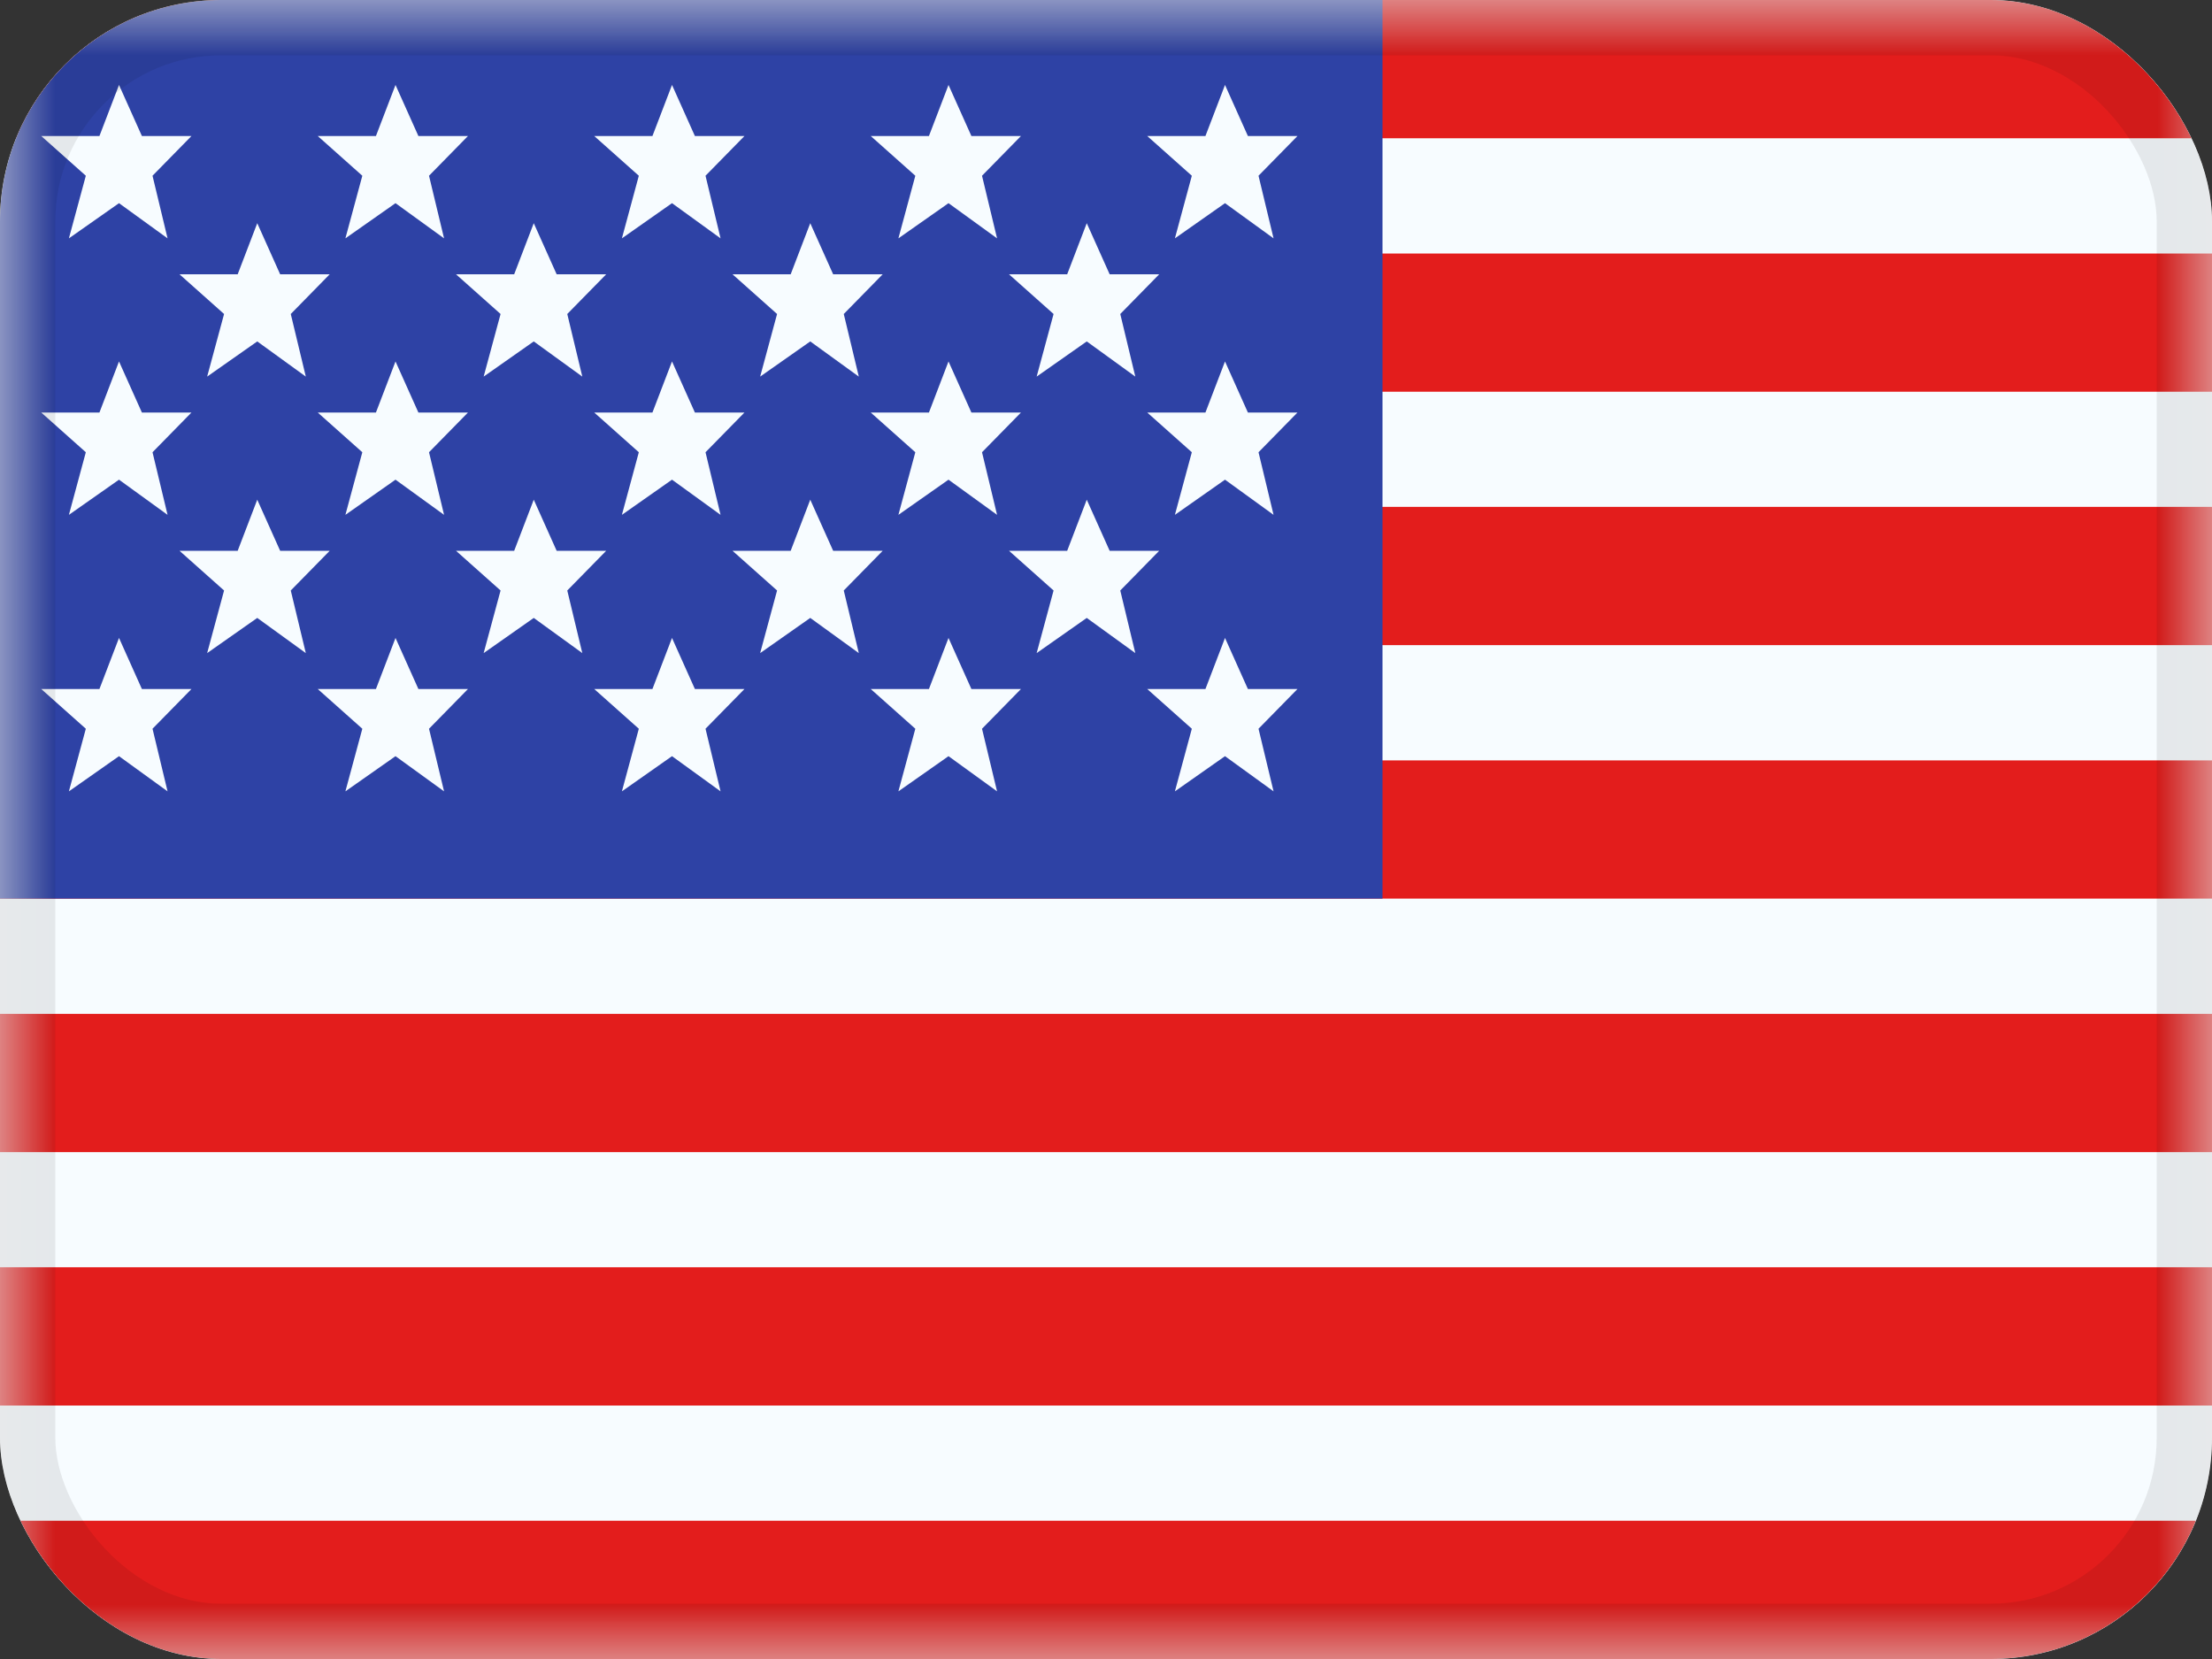
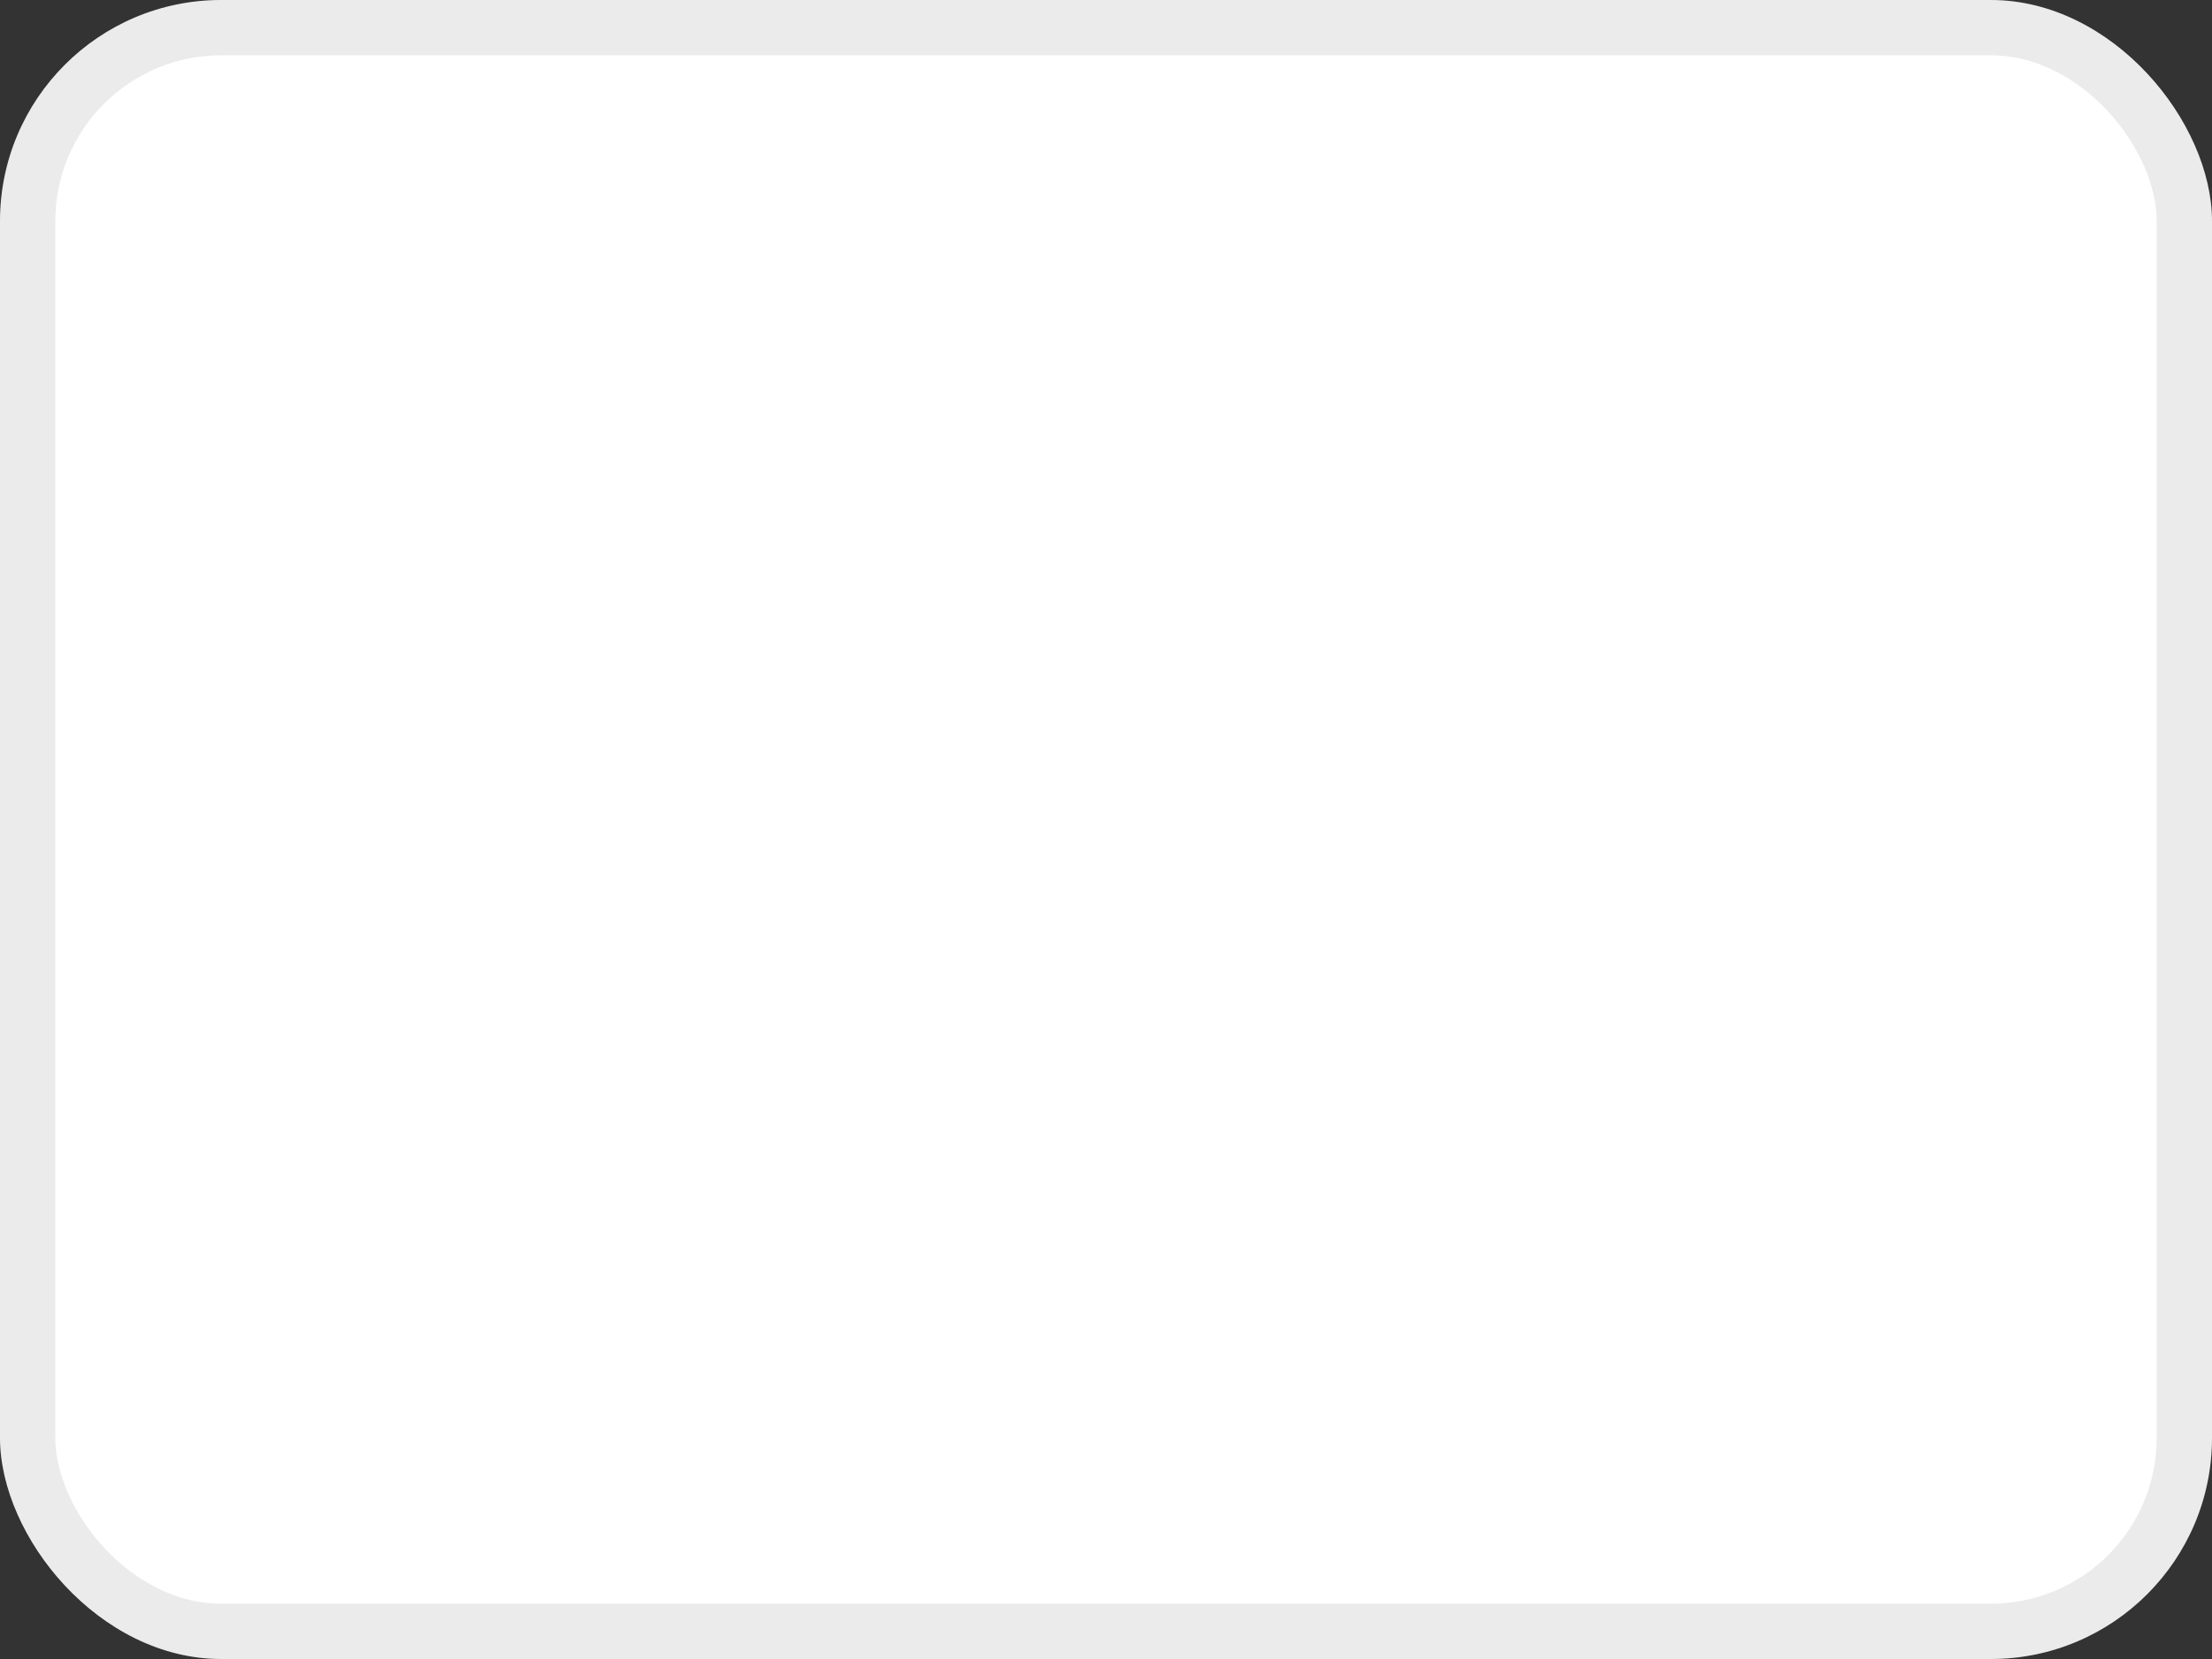
<svg xmlns="http://www.w3.org/2000/svg" width="20" height="15" viewBox="0 0 20 15" fill="none">
  <rect x="0" y="0" width="20" height="15" fill="#333333" stroke="none" />
  <g clip-path="url(#clip0_40_539)">
    <rect width="20" height="15" rx="2" fill="white" />
    <mask id="mask0_40_539" style="mask-type:luminance" maskUnits="userSpaceOnUse" x="0" y="0" width="20" height="15">
-       <rect width="20" height="15" fill="white" />
-     </mask>
+       </mask>
    <g mask="url(#mask0_40_539)">
      <path fillRule="evenodd" clip-rule="evenodd" d="M0 0H20V15H0V0Z" fill="#F7FCFF" />
      <path fillRule="evenodd" clip-rule="evenodd" d="M0 9.167V10.417H20V9.167H0Z" fill="#E31D1C" />
-       <path fillRule="evenodd" clip-rule="evenodd" d="M0 11.458V12.708H20V11.458H0Z" fill="#E31D1C" />
      <path fillRule="evenodd" clip-rule="evenodd" d="M0 4.583V5.833H20V4.583H0Z" fill="#E31D1C" />
      <path fillRule="evenodd" clip-rule="evenodd" d="M0 13.75V15H20V13.75H0Z" fill="#E31D1C" />
      <path fillRule="evenodd" clip-rule="evenodd" d="M0 6.875V8.125H20V6.875H0Z" fill="#E31D1C" />
-       <path fillRule="evenodd" clip-rule="evenodd" d="M0 0V1.25H20V0H0Z" fill="#E31D1C" />
      <path fillRule="evenodd" clip-rule="evenodd" d="M0 2.292V3.542H20V2.292H0Z" fill="#E31D1C" />
      <rect width="12.5" height="8.125" fill="#2E42A5" />
-       <path fillRule="evenodd" clip-rule="evenodd" d="M1.076 1.837L0.623 2.155L0.776 1.589L0.373 1.23H0.899L1.076 0.768L1.283 1.23H1.731L1.379 1.589L1.515 2.155L1.076 1.837ZM3.576 1.837L3.123 2.155L3.276 1.589L2.873 1.23H3.399L3.576 0.768L3.783 1.23H4.231L3.879 1.589L4.015 2.155L3.576 1.837ZM5.623 2.155L6.076 1.837L6.515 2.155L6.379 1.589L6.731 1.23H6.283L6.076 0.768L5.899 1.23H5.373L5.776 1.589L5.623 2.155ZM8.576 1.837L8.123 2.155L8.276 1.589L7.873 1.23H8.399L8.576 0.768L8.783 1.23H9.231L8.879 1.589L9.015 2.155L8.576 1.837ZM0.623 4.655L1.076 4.337L1.515 4.655L1.379 4.089L1.731 3.73H1.283L1.076 3.268L0.899 3.73H0.373L0.776 4.089L0.623 4.655ZM3.576 4.337L3.123 4.655L3.276 4.089L2.873 3.73H3.399L3.576 3.268L3.783 3.73H4.231L3.879 4.089L4.015 4.655L3.576 4.337ZM5.623 4.655L6.076 4.337L6.515 4.655L6.379 4.089L6.731 3.73H6.283L6.076 3.268L5.899 3.73H5.373L5.776 4.089L5.623 4.655ZM8.576 4.337L8.123 4.655L8.276 4.089L7.873 3.73H8.399L8.576 3.268L8.783 3.73H9.231L8.879 4.089L9.015 4.655L8.576 4.337ZM0.623 7.155L1.076 6.837L1.515 7.155L1.379 6.589L1.731 6.23H1.283L1.076 5.768L0.899 6.23H0.373L0.776 6.589L0.623 7.155ZM3.576 6.837L3.123 7.155L3.276 6.589L2.873 6.23H3.399L3.576 5.768L3.783 6.23H4.231L3.879 6.589L4.015 7.155L3.576 6.837ZM5.623 7.155L6.076 6.837L6.515 7.155L6.379 6.589L6.731 6.23H6.283L6.076 5.768L5.899 6.23H5.373L5.776 6.589L5.623 7.155ZM8.576 6.837L8.123 7.155L8.276 6.589L7.873 6.23H8.399L8.576 5.768L8.783 6.23H9.231L8.879 6.589L9.015 7.155L8.576 6.837ZM10.623 2.155L11.076 1.837L11.515 2.155L11.379 1.589L11.731 1.23H11.283L11.076 0.768L10.899 1.23H10.373L10.776 1.589L10.623 2.155ZM11.076 4.337L10.623 4.655L10.776 4.089L10.373 3.73H10.899L11.076 3.268L11.283 3.73H11.731L11.379 4.089L11.515 4.655L11.076 4.337ZM10.623 7.155L11.076 6.837L11.515 7.155L11.379 6.589L11.731 6.23H11.283L11.076 5.768L10.899 6.23H10.373L10.776 6.589L10.623 7.155ZM2.326 3.087L1.873 3.405L2.026 2.839L1.623 2.48H2.149L2.326 2.018L2.533 2.48H2.981L2.629 2.839L2.765 3.405L2.326 3.087ZM4.373 3.405L4.826 3.087L5.265 3.405L5.129 2.839L5.481 2.48H5.033L4.826 2.018L4.649 2.48H4.123L4.526 2.839L4.373 3.405ZM7.326 3.087L6.873 3.405L7.026 2.839L6.623 2.48H7.149L7.326 2.018L7.533 2.48H7.981L7.629 2.839L7.765 3.405L7.326 3.087ZM1.873 5.905L2.326 5.587L2.765 5.905L2.629 5.339L2.981 4.98H2.533L2.326 4.518L2.149 4.98H1.623L2.026 5.339L1.873 5.905ZM4.826 5.587L4.373 5.905L4.526 5.339L4.123 4.98H4.649L4.826 4.518L5.033 4.98H5.481L5.129 5.339L5.265 5.905L4.826 5.587ZM6.873 5.905L7.326 5.587L7.765 5.905L7.629 5.339L7.981 4.98H7.533L7.326 4.518L7.149 4.98H6.623L7.026 5.339L6.873 5.905ZM9.826 3.087L9.373 3.405L9.526 2.839L9.123 2.48H9.649L9.826 2.018L10.033 2.48H10.481L10.129 2.839L10.265 3.405L9.826 3.087ZM9.373 5.905L9.826 5.587L10.265 5.905L10.129 5.339L10.481 4.98H10.033L9.826 4.518L9.649 4.98H9.123L9.526 5.339L9.373 5.905Z" fill="#F7FCFF" />
    </g>
  </g>
  <rect x="0.25" y="0.25" width="19.5" height="14.5" rx="1.75" stroke="black" stroke-opacity="0.08" stroke-width="0.5" />
  <defs>
    <clipPath id="clip0_40_539">
      <rect width="20" height="15" rx="2" fill="white" />
    </clipPath>
  </defs>
</svg>